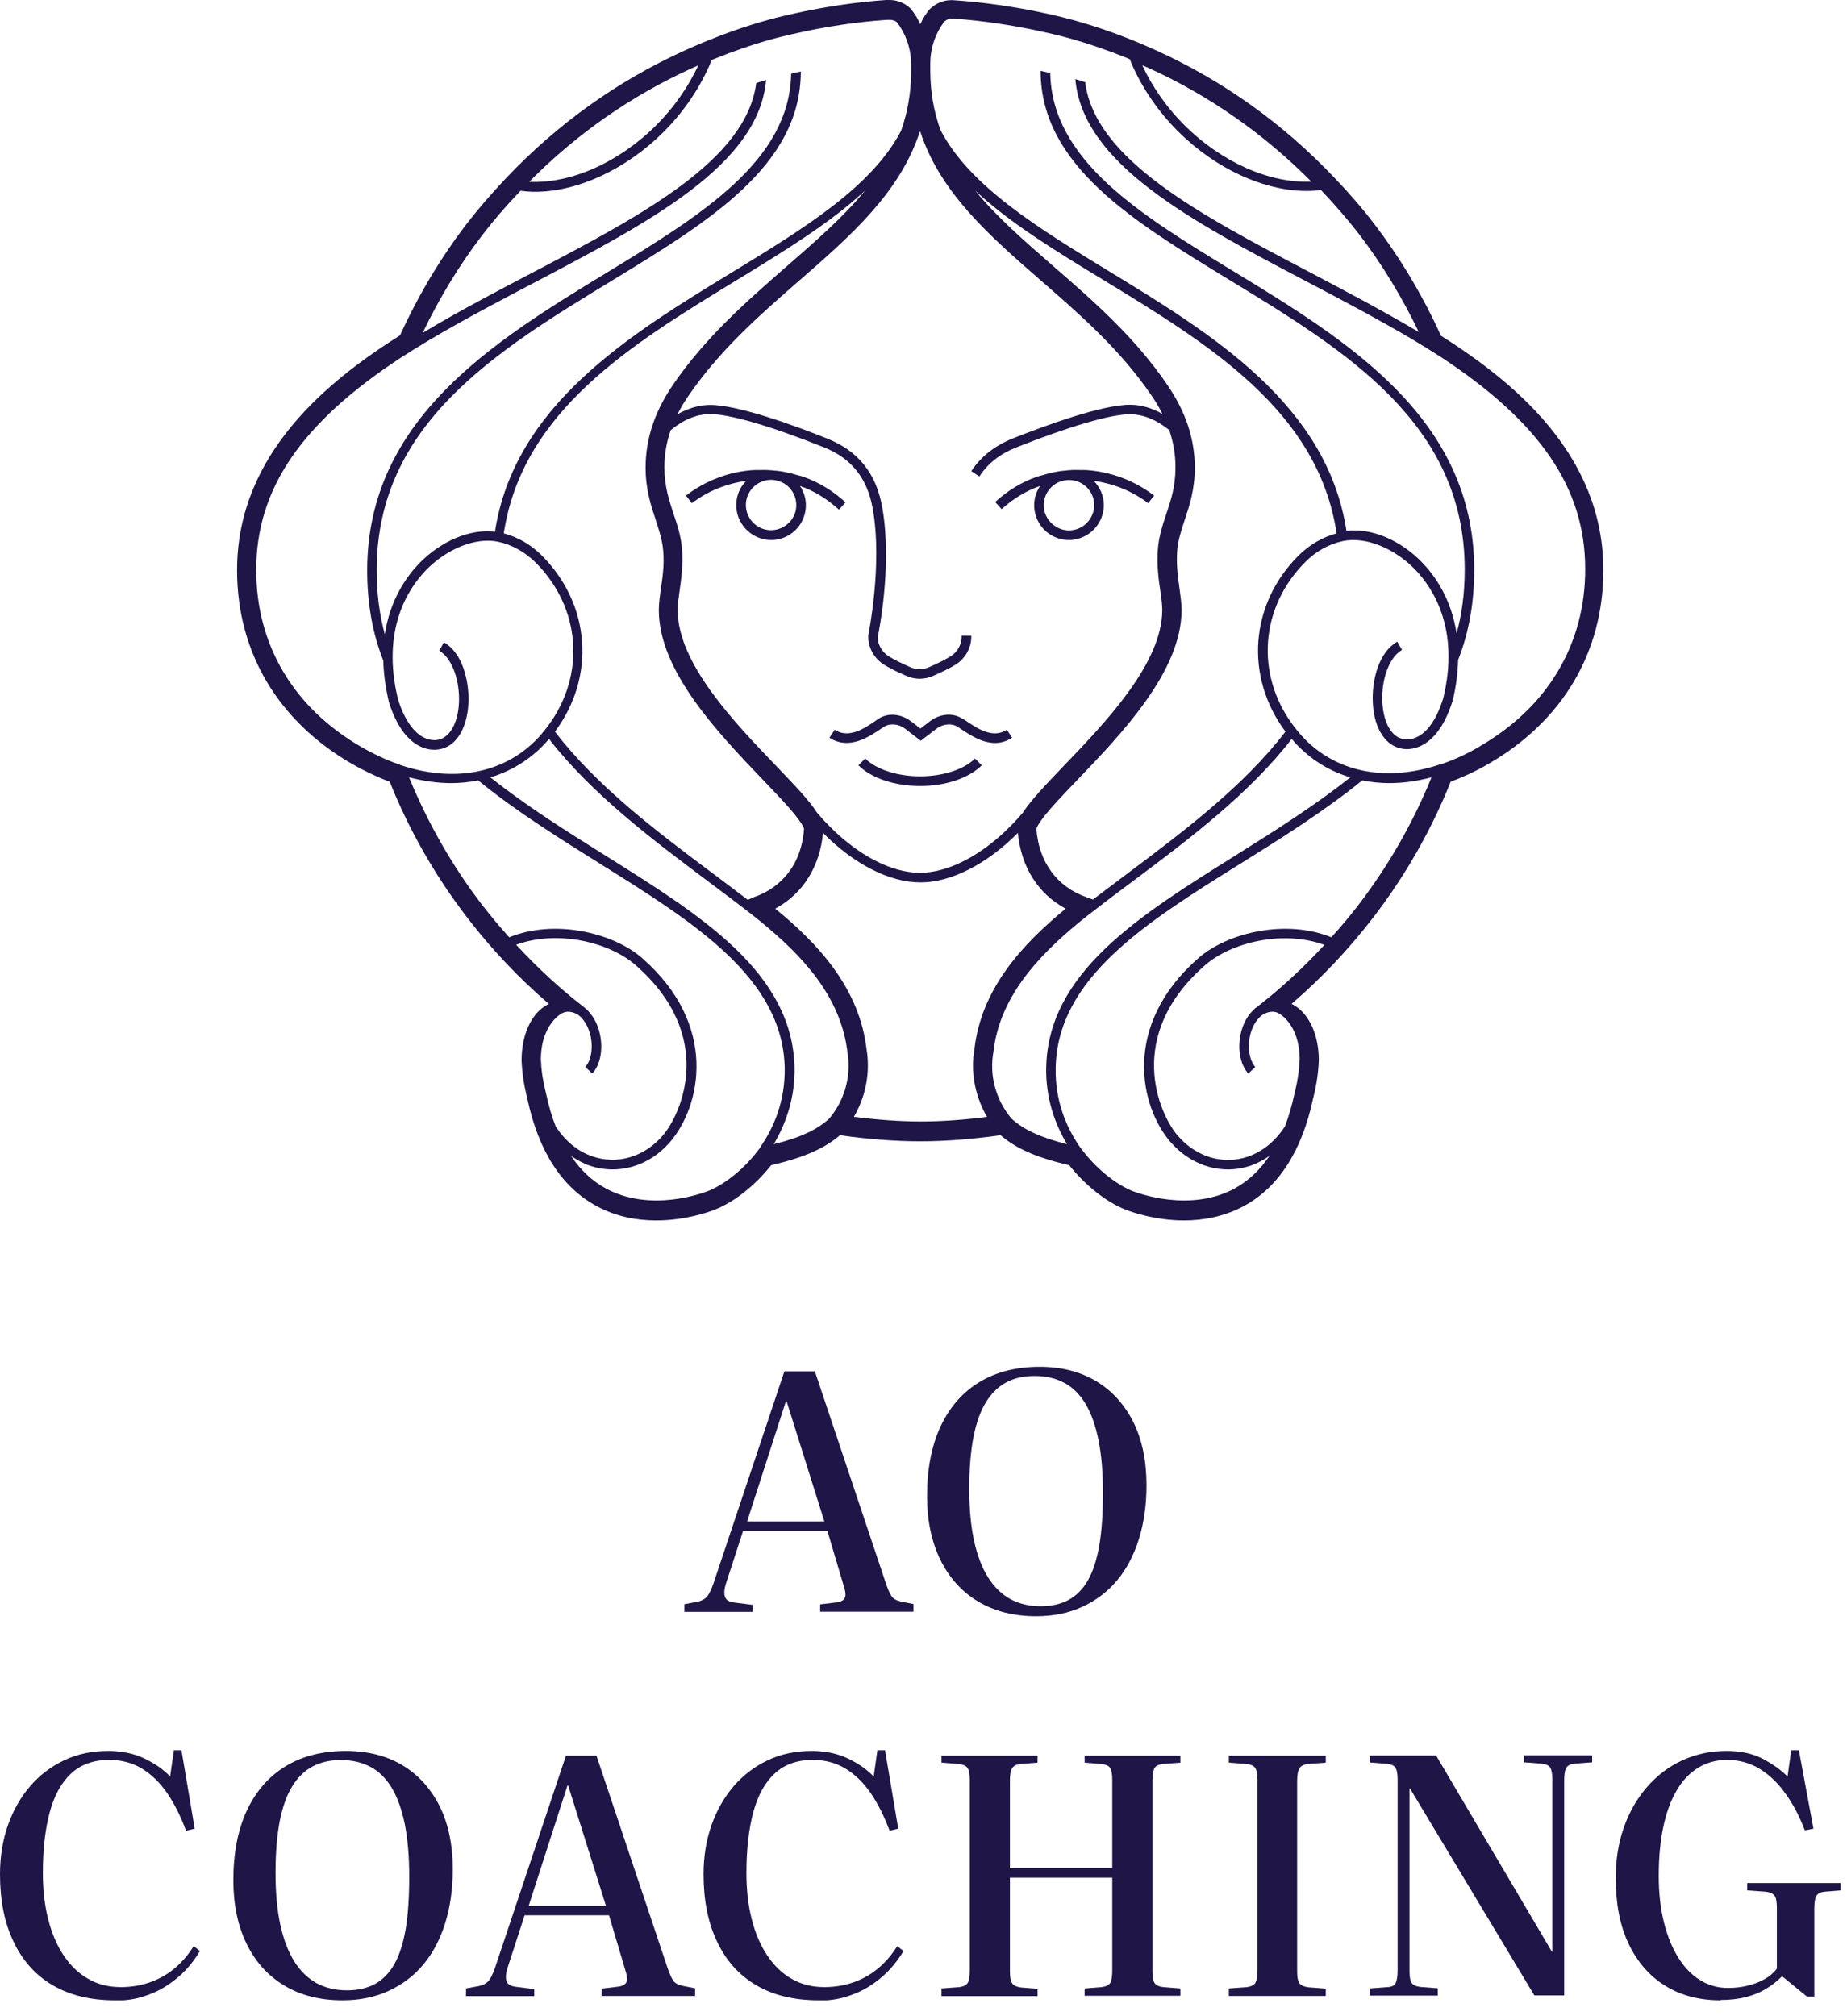
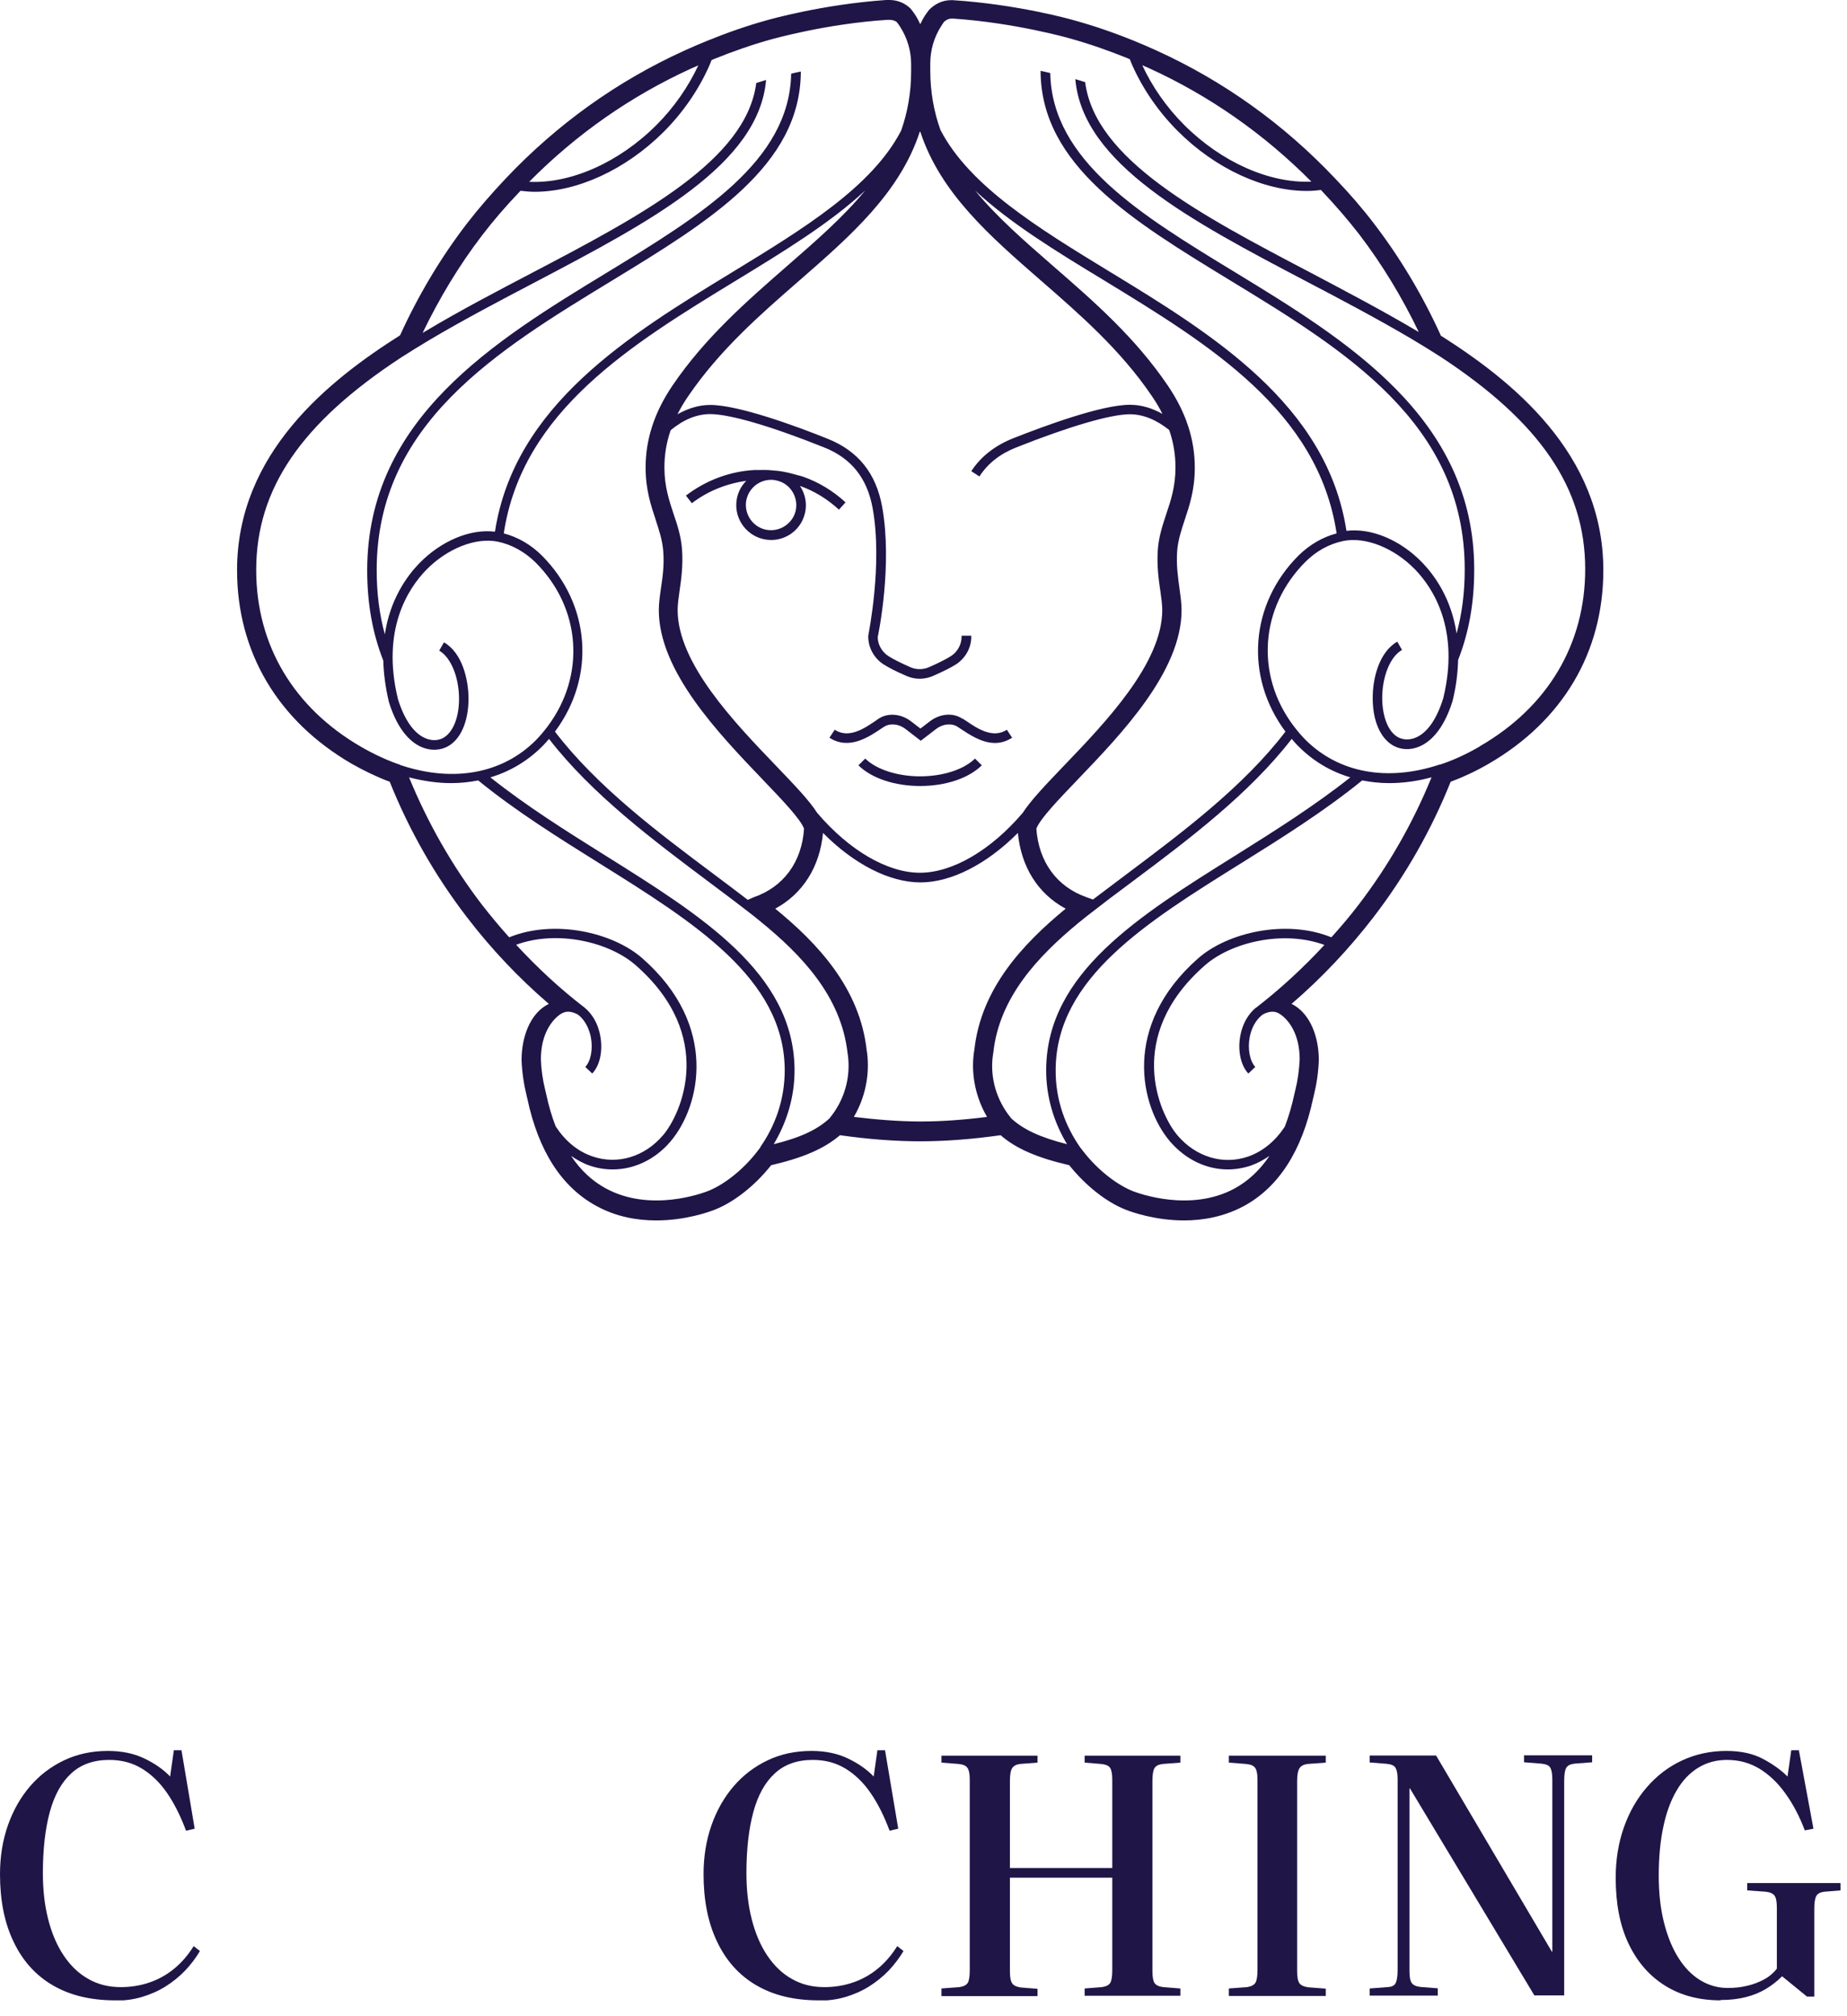
<svg xmlns="http://www.w3.org/2000/svg" width="109" height="119" viewBox="0 0 109 119" fill="none">
  <g clip-path="url(#clip0_216_149)">
    <path d="M56.78 42.41C56.23 42.05 55.47 42.12 54.88 42.57L54.32 43L53.76 42.57C53.17 42.12 52.41 42.06 51.86 42.41L51.66 42.55C51 43 50.09 43.61 49.26 43.07L48.95 43.54C50.1 44.29 51.28 43.49 51.98 43.02L52.18 42.89C52.53 42.67 53.04 42.72 53.43 43.02L54.34 43.72L55.25 43.02C55.64 42.72 56.16 42.67 56.5 42.89L56.7 43.02C57.2 43.35 57.93 43.85 58.72 43.85C59.05 43.85 59.39 43.76 59.73 43.54L59.42 43.07C58.59 43.61 57.68 43 57.02 42.55L56.82 42.42L56.78 42.41Z" fill="#201547" />
    <path d="M54.31 45.82C52.97 45.82 51.72 45.42 51.06 44.77L50.66 45.17C51.43 45.93 52.79 46.39 54.3 46.39C55.81 46.39 57.17 45.93 57.94 45.17L57.54 44.77C56.88 45.42 55.64 45.82 54.29 45.82H54.31Z" fill="#201547" />
-     <path d="M61.38 28.68C61.1 29.1 60.98 29.6 61.05 30.1C61.13 30.64 61.41 31.13 61.85 31.46C62.21 31.73 62.64 31.87 63.08 31.87C63.18 31.87 63.27 31.87 63.37 31.85C64.49 31.69 65.28 30.65 65.12 29.53C65.06 29.08 64.84 28.68 64.55 28.38C65.71 28.54 66.82 28.98 67.76 29.7L68.11 29.25C66.93 28.35 65.53 27.83 64.06 27.74C63.97 27.74 63.89 27.74 63.8 27.74H63.69C63.37 27.73 63.1 27.74 62.83 27.78H62.79C62.73 27.79 62.66 27.8 62.6 27.8C62.27 27.85 61.94 27.92 61.54 28.04L61.43 28.07C61.35 28.09 61.27 28.11 61.19 28.14C60.3 28.45 59.47 28.95 58.73 29.63L59.11 30.05C59.79 29.43 60.56 28.97 61.38 28.68ZM62.86 28.35C62.86 28.35 62.96 28.34 63.01 28.33C63.04 28.33 63.07 28.33 63.09 28.33C63.82 28.33 64.46 28.87 64.56 29.61C64.67 30.42 64.1 31.18 63.29 31.29C62.9 31.35 62.51 31.24 62.19 31C61.87 30.76 61.67 30.41 61.61 30.02C61.5 29.22 62.05 28.47 62.85 28.35H62.86Z" fill="#201547" />
    <path d="M49.9 29.65C49.15 28.96 48.31 28.46 47.41 28.14C47.33 28.11 47.25 28.09 47.17 28.07L47.05 28.04C46.65 27.92 46.32 27.85 45.99 27.8C45.93 27.8 45.87 27.79 45.81 27.78H45.79C45.79 27.78 45.77 27.78 45.75 27.78C45.5 27.75 45.23 27.73 44.9 27.74H44.79C44.7 27.74 44.62 27.74 44.53 27.74C43.06 27.82 41.66 28.35 40.48 29.25L40.83 29.7C41.77 28.98 42.88 28.54 44.04 28.38C43.74 28.68 43.53 29.08 43.47 29.53C43.31 30.65 44.1 31.69 45.22 31.85C45.32 31.86 45.42 31.87 45.51 31.87C45.95 31.87 46.38 31.73 46.74 31.46C47.18 31.13 47.46 30.65 47.54 30.1C47.61 29.6 47.49 29.1 47.21 28.68C48.04 28.97 48.81 29.44 49.51 30.08L49.89 29.66L49.9 29.65ZM46.98 30.01C46.93 30.4 46.72 30.75 46.4 30.99C46.08 31.23 45.69 31.33 45.3 31.28C44.49 31.17 43.92 30.41 44.03 29.6C44.14 28.86 44.77 28.32 45.5 28.32C45.52 28.32 45.54 28.32 45.57 28.32C45.62 28.32 45.68 28.33 45.73 28.34C46.12 28.4 46.46 28.6 46.69 28.91C46.93 29.23 47.03 29.62 46.98 30.01Z" fill="#201547" />
    <path d="M85.02 19.78C83.95 17.43 82.63 15.21 81.08 13.19C80.41 12.31 79.66 11.44 78.77 10.51C75.75 7.32 72.22 4.79 68.27 2.99C67.83 2.79 67.39 2.6 66.95 2.42C65.75 1.93 64.55 1.52 63.39 1.2C63.26 1.16 60.09 0.26 56.24 0.01H56.09C55.63 0.02 55.2 0.21 54.83 0.58C54.74 0.7 54.65 0.82 54.57 0.94C54.47 1.1 54.39 1.26 54.31 1.43C54.23 1.27 54.15 1.1 54.05 0.94C53.97 0.81 53.88 0.69 53.75 0.52C53.43 0.2 53 0.01 52.53 0H52.29C48.53 0.26 45.37 1.16 45.24 1.2C44.08 1.52 42.88 1.94 41.68 2.43C41.24 2.61 40.8 2.8 40.36 3C36.41 4.8 32.88 7.33 29.86 10.52C28.99 11.44 28.23 12.32 27.55 13.2C26 15.22 24.68 17.44 23.61 19.79C19.44 22.43 13.99 26.73 13.99 33.65C13.99 38.49 16.4 42.55 20.76 45.08C21.5 45.5 22.25 45.86 23 46.14C24.14 48.99 25.67 51.68 27.56 54.14C29 56.02 30.62 57.73 32.39 59.25C32.31 59.29 32.24 59.33 32.16 59.38C31.31 59.92 30.78 61.14 30.78 62.58C30.81 63.3 30.91 63.98 31.09 64.72L31.12 64.84C31.78 67.95 33.16 70.08 35.22 71.19C36.4 71.83 37.63 72.03 38.73 72.03C40.42 72.03 41.79 71.55 42.17 71.4C43.32 70.95 44.55 69.98 45.51 68.77C47.41 68.33 48.65 67.79 49.57 67C51.19 67.23 52.78 67.36 54.31 67.36C55.84 67.36 57.42 67.23 59.05 67C59.96 67.79 61.2 68.33 63.1 68.77C64.06 69.97 65.29 70.95 66.44 71.4C66.82 71.55 68.19 72.03 69.88 72.03C70.98 72.03 72.21 71.82 73.39 71.19C75.45 70.08 76.83 67.94 77.49 64.84L77.52 64.72C77.7 63.99 77.8 63.31 77.83 62.58C77.83 61.14 77.3 59.93 76.45 59.38C76.38 59.33 76.3 59.29 76.22 59.25C77.99 57.73 79.61 56.01 81.05 54.14C82.94 51.68 84.47 48.99 85.61 46.14C86.36 45.86 87.11 45.51 87.85 45.08C92.22 42.55 94.62 38.5 94.62 33.65C94.62 26.73 89.18 22.44 85 19.79L85.02 19.78ZM67.8 4.02C71.38 5.65 74.6 7.91 77.39 10.72C74.95 10.83 72.1 9.59 69.88 7.37C68.84 6.33 68 5.12 67.41 3.85C67.54 3.91 67.67 3.96 67.8 4.02ZM54.31 7.77C55.49 11.38 58.39 13.91 61.42 16.55C63.74 18.57 66.14 20.66 67.98 23.38C68.22 23.73 68.43 24.08 68.6 24.43C67.98 24.08 67.34 23.89 66.68 23.89C65.01 23.89 61.63 25.14 59.76 25.88C58.7 26.31 57.87 26.96 57.32 27.81L57.8 28.12C58.3 27.35 59.01 26.79 59.97 26.41C63.09 25.17 65.54 24.45 66.68 24.45C67.47 24.45 68.25 24.78 69 25.38C69.25 26.1 69.37 26.83 69.37 27.59C69.37 28.71 69.1 29.53 68.83 30.33C68.62 30.97 68.39 31.64 68.33 32.42C68.26 33.38 68.38 34.22 68.48 34.9C68.54 35.32 68.59 35.69 68.59 36C68.59 39.15 65.23 42.65 62.78 45.2C61.69 46.34 60.83 47.24 60.36 47.97C58.48 50.18 56.21 51.51 54.29 51.51C52.37 51.51 50.11 50.19 48.22 47.97C47.76 47.24 46.89 46.34 45.8 45.2C43.35 42.65 39.99 39.15 39.99 36C39.99 35.69 40.04 35.32 40.1 34.9C40.2 34.22 40.32 33.38 40.25 32.42C40.19 31.64 39.97 30.97 39.75 30.33C39.49 29.54 39.21 28.71 39.21 27.59C39.21 26.83 39.33 26.11 39.58 25.39C40.33 24.77 41.11 24.44 41.91 24.44C43.06 24.44 45.5 25.15 48.62 26.4C50.24 27.04 51.18 28.22 51.5 30C52.1 33.32 51.25 37.42 51.24 37.52C51.22 38.19 51.57 38.84 52.14 39.21C52.44 39.4 52.9 39.64 53.51 39.9C53.76 40.01 54.02 40.06 54.28 40.06C54.55 40.06 54.81 40 55.05 39.9C55.66 39.63 56.13 39.4 56.42 39.21C56.99 38.84 57.34 38.2 57.32 37.52H56.75C56.76 38.02 56.52 38.47 56.11 38.73C55.84 38.9 55.39 39.13 54.82 39.38C54.47 39.53 54.07 39.53 53.73 39.38C53.16 39.13 52.71 38.9 52.44 38.73C52.03 38.47 51.79 38.01 51.8 37.59C51.84 37.42 52.68 33.34 52.06 29.91C51.7 27.93 50.64 26.61 48.83 25.89C46.96 25.14 43.58 23.9 41.91 23.9C41.25 23.9 40.61 24.1 39.98 24.45C40.16 24.1 40.36 23.75 40.61 23.39C42.46 20.67 44.85 18.58 47.17 16.56C50.2 13.92 53.1 11.38 54.28 7.78L54.31 7.77ZM69.61 34.75C69.52 34.09 69.41 33.35 69.47 32.52C69.52 31.88 69.71 31.31 69.91 30.7C70.19 29.86 70.51 28.91 70.51 27.61C70.51 25.92 69.99 24.34 68.92 22.76C66.99 19.91 64.54 17.78 62.16 15.71C60.44 14.21 58.82 12.8 57.55 11.25C59.61 13.17 62.34 14.84 65.16 16.55C71.37 20.34 77.79 24.26 78.88 31.48C78.05 31.7 77.28 32.15 76.63 32.79C73.76 35.66 73.44 39.93 75.86 43.18C73.38 46.43 69.74 49.15 66.53 51.56C65.84 52.08 65.16 52.59 64.5 53.09L64.14 52.96C62.38 52.35 61.3 50.88 61.16 48.91C61.37 48.33 62.51 47.15 63.61 46C66.19 43.31 69.73 39.62 69.73 36.01C69.73 35.61 69.67 35.19 69.61 34.75ZM38.7 30.7C38.9 31.31 39.09 31.88 39.14 32.52C39.21 33.35 39.1 34.1 39 34.75C38.94 35.19 38.88 35.61 38.88 36.01C38.88 39.62 42.42 43.3 45 46C46.1 47.15 47.24 48.33 47.45 48.91C47.32 50.88 46.24 52.35 44.47 52.96L44.13 53.11C43.46 52.6 42.78 52.08 42.08 51.56C38.86 49.15 35.22 46.42 32.75 43.18C35.17 39.94 34.85 35.67 31.98 32.79C31.33 32.14 30.56 31.7 29.73 31.48C30.82 24.26 37.24 20.34 43.45 16.55C46.27 14.83 49 13.16 51.06 11.24C49.79 12.79 48.17 14.2 46.45 15.7C44.08 17.77 41.62 19.91 39.69 22.75C38.62 24.33 38.1 25.92 38.1 27.6C38.1 28.9 38.42 29.85 38.7 30.69V30.7ZM40.82 4.03C40.95 3.97 41.08 3.92 41.21 3.86C40.62 5.12 39.78 6.34 38.74 7.38C36.52 9.6 33.67 10.85 31.23 10.73C34.02 7.91 37.24 5.66 40.82 4.03ZM23.62 45.14C22.85 44.88 22.08 44.52 21.33 44.09C17.33 41.78 15.12 38.07 15.12 33.64C15.12 28.86 17.77 24.97 23.67 21.1C24.22 20.75 24.78 20.4 25.37 20.05C27.38 18.86 29.53 17.73 31.61 16.64C38.38 13.08 44.78 9.71 45.21 4.72C45.02 4.78 44.82 4.84 44.63 4.9C44.04 9.46 37.87 12.71 31.35 16.13C29.27 17.22 27.11 18.35 25.09 19.56C25.04 19.59 24.99 19.62 24.94 19.65C25.92 17.61 27.09 15.67 28.45 13.89C29.1 13.04 29.83 12.19 30.68 11.3C30.69 11.29 30.7 11.28 30.72 11.26C30.99 11.29 31.27 11.32 31.55 11.32C34.07 11.32 36.92 10.02 39.16 7.79C40.3 6.65 41.22 5.31 41.84 3.92C41.9 3.8 41.94 3.67 41.99 3.55C42.03 3.53 42.08 3.51 42.12 3.49C43.28 3.02 44.44 2.62 45.56 2.31C45.59 2.31 48.75 1.4 52.38 1.17H52.51C52.68 1.17 52.85 1.24 52.92 1.3C52.99 1.39 53.06 1.48 53.12 1.58C53.55 2.25 53.77 3.01 53.77 3.79V4.21C53.77 5.5 53.55 6.66 53.18 7.71C51.46 11.03 47.42 13.5 43.19 16.08C37.17 19.75 30.36 23.91 29.21 31.38C27.75 31.2 26.03 31.92 24.73 33.26C24 34.02 23.02 35.38 22.71 37.44C22.39 36.26 22.23 35.01 22.23 33.65C22.23 25.02 29.29 20.72 36.12 16.56C41.84 13.07 47.25 9.78 47.26 4.22C47.05 4.26 46.86 4.31 46.69 4.35C46.59 9.51 41.37 12.7 35.83 16.08C29.19 20.12 21.67 24.71 21.67 33.66C21.67 35.62 21.98 37.36 22.62 38.99C22.64 39.73 22.74 40.54 22.95 41.43C23.5 43.21 24.33 43.87 24.92 44.11C25.44 44.32 25.99 44.29 26.43 44.05C27.19 43.63 27.64 42.59 27.65 41.26C27.65 40.1 27.28 38.53 26.2 37.91L25.92 38.4C26.61 38.8 27.09 39.97 27.09 41.25C27.09 42.35 26.73 43.23 26.16 43.55C26.02 43.63 25.64 43.79 25.13 43.58C24.65 43.39 23.98 42.83 23.49 41.28C22.48 37.17 24.09 34.74 25.13 33.66C26.37 32.38 28.07 31.7 29.38 31.97C30.2 32.14 30.97 32.57 31.61 33.2C34.29 35.88 34.58 39.85 32.32 42.87C32.07 43.2 31.84 43.47 31.61 43.7C29.65 45.66 26.76 46.19 23.68 45.17H23.64L23.62 45.14ZM32.8 66.5C32.57 65.91 32.38 65.27 32.23 64.56L32.18 64.35C32.03 63.75 31.94 63.14 31.92 62.52C31.92 61.02 32.58 60.18 33.1 59.84C33.23 59.76 33.37 59.71 33.53 59.71C33.69 59.71 33.87 59.76 34.07 59.86L34.18 59.94C34.52 60.23 34.76 60.68 34.87 61.22C35 61.91 34.87 62.63 34.54 62.97L34.95 63.36C35.41 62.88 35.59 62 35.42 61.11C35.29 60.42 34.96 59.85 34.5 59.47C33.05 58.36 31.71 57.11 30.46 55.76C32.88 54.87 35.96 55.59 37.53 56.98C42.26 61.14 40.22 65.72 39.13 67C38.04 68.28 36.44 68.76 34.96 68.25C34.08 67.95 33.35 67.33 32.8 66.49V66.5ZM44.88 67.71L44.75 67.88C43.75 69.2 42.55 70 41.77 70.3C41.43 70.43 38.39 71.56 35.77 70.15C34.95 69.71 34.26 69.06 33.7 68.22C34.04 68.45 34.4 68.66 34.79 68.79C35.24 68.95 35.71 69.02 36.16 69.02C37.42 69.02 38.66 68.44 39.57 67.37C41.33 65.3 42.44 60.54 37.91 56.56C36.16 55.02 32.7 54.24 30.05 55.32C29.5 54.71 28.97 54.07 28.46 53.42C26.68 51.1 25.24 48.56 24.14 45.88C24.99 46.1 25.83 46.22 26.63 46.22C27.18 46.22 27.71 46.16 28.22 46.06C30.45 47.88 32.97 49.45 35.4 50.97C40.97 54.45 46.23 57.74 46.31 63.07C46.33 64.94 45.71 66.49 44.87 67.7L44.88 67.71ZM48.98 65.98C48.26 66.66 47.25 67.14 45.66 67.53C46.41 66.28 46.91 64.76 46.89 63.07C46.81 57.43 41.42 54.06 35.72 50.49C33.42 49.05 31.06 47.57 28.94 45.88C30.08 45.54 31.12 44.93 31.99 44.06C32.13 43.92 32.27 43.77 32.4 43.61C34.92 46.87 38.55 49.59 41.75 51.99C42.7 52.7 43.62 53.39 44.49 54.07C44.62 54.17 44.74 54.27 44.86 54.37C47.28 56.34 49.65 58.79 50.02 62.17L50.04 62.29C50.21 63.61 49.82 64.95 48.97 65.98H48.98ZM54.32 66.19C53.05 66.19 51.73 66.08 50.39 65.92C51.05 64.79 51.34 63.46 51.17 62.12L51.15 62.01C50.75 58.33 48.27 55.69 45.75 53.63C47.38 52.75 48.38 51.16 48.57 49.16C50.4 51.01 52.5 52.08 54.32 52.08C56.14 52.08 58.24 51 60.07 49.16C60.26 51.16 61.25 52.75 62.89 53.63C60.35 55.72 57.89 58.35 57.5 61.97L57.47 62.15C57.3 63.46 57.59 64.79 58.25 65.92C56.91 66.09 55.61 66.19 54.32 66.19ZM59.66 65.98C58.81 64.95 58.42 63.61 58.59 62.32L58.62 62.13C58.97 58.87 61.24 56.46 63.63 54.48C63.8 54.34 63.96 54.21 64.14 54.07C65.01 53.39 65.93 52.69 66.88 51.99C70.09 49.59 73.71 46.87 76.23 43.61C76.37 43.77 76.5 43.93 76.64 44.06C77.51 44.93 78.54 45.54 79.69 45.88C77.57 47.56 75.21 49.05 72.91 50.49C67.2 54.06 61.81 57.42 61.74 63.07C61.72 64.77 62.22 66.28 62.97 67.53C61.39 67.13 60.37 66.66 59.65 65.98H59.66ZM74.12 59.47C73.66 59.85 73.33 60.42 73.2 61.11C73.03 62 73.22 62.88 73.67 63.36L74.08 62.97C73.76 62.63 73.62 61.91 73.75 61.22C73.85 60.68 74.1 60.23 74.44 59.94L74.55 59.86C74.75 59.76 74.93 59.71 75.09 59.71C75.25 59.71 75.38 59.75 75.52 59.84C76.04 60.17 76.7 61.02 76.7 62.52C76.67 63.14 76.59 63.75 76.44 64.35L76.39 64.56C76.24 65.26 76.05 65.91 75.82 66.5C75.26 67.34 74.54 67.95 73.66 68.26C72.18 68.77 70.58 68.29 69.49 67.01C68.4 65.73 66.36 61.15 71.09 56.99C72.66 55.6 75.74 54.88 78.16 55.77C76.91 57.12 75.56 58.37 74.12 59.48V59.47ZM84.48 45.88C83.39 48.56 81.94 51.1 80.16 53.42C79.66 54.08 79.12 54.71 78.57 55.32C75.92 54.24 72.46 55.02 70.71 56.56C66.18 60.54 67.29 65.31 69.05 67.37C69.97 68.44 71.2 69.02 72.46 69.02C72.92 69.02 73.38 68.94 73.83 68.79C74.22 68.65 74.58 68.45 74.92 68.22C74.35 69.06 73.66 69.71 72.85 70.15C70.24 71.56 67.19 70.43 66.85 70.3C66.07 69.99 64.88 69.2 63.87 67.88L63.74 67.71C62.9 66.5 62.27 64.94 62.3 63.07C62.37 57.73 67.63 54.45 73.21 50.97C75.65 49.45 78.16 47.87 80.39 46.06C80.9 46.16 81.44 46.22 81.98 46.22C82.78 46.22 83.62 46.11 84.47 45.88H84.48ZM87.3 44.07C86.55 44.51 85.78 44.86 85.01 45.12H84.97C81.88 46.15 79 45.62 77.04 43.66C76.81 43.43 76.58 43.16 76.33 42.83C74.07 39.82 74.36 35.84 77.04 33.16C77.68 32.52 78.45 32.1 79.27 31.93C80.58 31.66 82.28 32.34 83.52 33.62C84.56 34.7 86.17 37.13 85.17 41.22C84.68 42.79 84.01 43.35 83.53 43.54C83.02 43.75 82.64 43.58 82.5 43.51C81.93 43.19 81.58 42.32 81.57 41.21C81.57 39.93 82.04 38.75 82.74 38.36L82.46 37.87C81.38 38.49 81 40.06 81.01 41.22C81.01 42.55 81.47 43.59 82.23 44.01C82.68 44.26 83.23 44.28 83.74 44.07C84.33 43.83 85.16 43.17 85.72 41.38C85.94 40.5 86.03 39.69 86.05 38.95C86.69 37.32 87 35.58 87 33.62C87 24.67 79.48 20.09 72.84 16.04C67.3 12.67 62.08 9.48 61.98 4.31C61.8 4.27 61.61 4.23 61.41 4.18C61.42 9.74 66.83 13.03 72.55 16.52C79.38 20.68 86.44 24.98 86.44 33.61C86.44 34.97 86.28 36.22 85.96 37.39C85.65 35.33 84.67 33.97 83.94 33.21C82.64 31.86 80.92 31.15 79.46 31.33C78.31 23.86 71.5 19.7 65.48 16.03C61.25 13.45 57.22 10.98 55.5 7.67C55.12 6.61 54.9 5.45 54.9 4.15V3.75C54.9 2.96 55.12 2.2 55.55 1.53C55.61 1.43 55.68 1.34 55.7 1.3C55.82 1.18 55.98 1.11 56.1 1.1H56.29C59.92 1.35 63.08 2.25 63.11 2.26C64.23 2.57 65.39 2.97 66.55 3.44C66.6 3.46 66.64 3.48 66.68 3.5C66.73 3.63 66.77 3.75 66.83 3.87C67.45 5.26 68.37 6.6 69.51 7.74C71.74 9.97 74.6 11.27 77.12 11.27C77.4 11.27 77.68 11.25 77.95 11.21C77.96 11.22 77.97 11.23 77.99 11.25C78.84 12.15 79.57 13 80.22 13.84C81.58 15.62 82.75 17.56 83.73 19.6C83.68 19.57 83.63 19.54 83.58 19.51C81.55 18.31 79.4 17.18 77.32 16.08C70.8 12.66 64.63 9.41 64.04 4.85C63.85 4.79 63.65 4.72 63.46 4.67C63.89 9.66 70.28 13.03 77.06 16.59C79.14 17.68 81.28 18.81 83.3 20C83.89 20.35 84.45 20.7 85 21.05C90.9 24.92 93.55 28.81 93.55 33.59C93.55 38.01 91.35 41.72 87.34 44.04L87.3 44.07Z" fill="#201547" />
-     <path d="M40.39 95.11V94.68L41.14 94.54C41.38 94.49 41.56 94.4 41.69 94.27C41.82 94.14 41.96 93.87 42.1 93.47L46.29 80.94H48.09L52.3 93.51C52.42 93.85 52.53 94.09 52.63 94.23C52.73 94.37 52.92 94.47 53.2 94.53L53.91 94.67V95.12H48.4V94.69L49.4 94.57C49.65 94.53 49.8 94.44 49.86 94.3C49.92 94.16 49.9 93.92 49.79 93.59L48.83 90.36H43.85L42.83 93.5C42.74 93.8 42.72 94.05 42.78 94.24C42.84 94.43 43.02 94.54 43.32 94.58L44.42 94.72V95.13H40.38L40.39 95.11ZM44.08 89.8H48.65L46.42 82.7H46.38L44.09 89.8H44.08Z" fill="#201547" />
-     <path d="M61.15 95.39C59.83 95.39 58.69 95.1 57.72 94.52C56.75 93.94 56.01 93.11 55.49 92.05C54.97 90.98 54.71 89.73 54.71 88.3C54.71 86.69 54.98 85.32 55.51 84.18C56.05 83.04 56.81 82.17 57.8 81.57C58.79 80.97 59.98 80.67 61.35 80.67C62.63 80.67 63.74 80.95 64.68 81.51C65.62 82.07 66.35 82.88 66.88 83.92C67.4 84.97 67.66 86.21 67.66 87.66C67.66 88.82 67.51 89.88 67.21 90.84C66.91 91.8 66.48 92.61 65.92 93.28C65.36 93.95 64.67 94.47 63.86 94.84C63.05 95.21 62.15 95.39 61.15 95.39ZM61.42 94.8C62.05 94.8 62.59 94.68 63.06 94.43C63.52 94.18 63.91 93.79 64.21 93.26C64.51 92.73 64.73 92.04 64.88 91.19C65.02 90.34 65.09 89.31 65.09 88.09C65.09 86.87 65 85.87 64.83 85C64.65 84.13 64.4 83.42 64.06 82.85C63.72 82.29 63.3 81.87 62.8 81.61C62.3 81.34 61.72 81.21 61.06 81.21C60.4 81.21 59.88 81.33 59.4 81.58C58.92 81.83 58.52 82.22 58.19 82.75C57.86 83.28 57.62 83.96 57.45 84.8C57.29 85.64 57.2 86.65 57.2 87.84C57.2 89.03 57.29 90.04 57.48 90.92C57.67 91.8 57.95 92.52 58.31 93.1C58.68 93.68 59.12 94.1 59.63 94.38C60.15 94.66 60.74 94.8 61.4 94.8H61.42Z" fill="#201547" />
    <path d="M6.78 118.06C5.34 118.06 4.12 117.76 3.11 117.17C2.1 116.58 1.33 115.72 0.8 114.6C0.26 113.48 0 112.15 0 110.61C0 109.57 0.16 108.6 0.47 107.72C0.78 106.84 1.22 106.07 1.78 105.42C2.34 104.77 3.01 104.26 3.79 103.89C4.57 103.52 5.43 103.34 6.37 103.34C7.19 103.34 7.91 103.49 8.53 103.79C9.15 104.09 9.65 104.44 10.04 104.85L10.26 103.3H10.71L11.49 107.93L10.98 108.05C10.65 107.17 10.28 106.43 9.85 105.81C9.42 105.19 8.93 104.72 8.37 104.38C7.81 104.04 7.17 103.87 6.45 103.87C5.53 103.87 4.79 104.13 4.21 104.66C3.63 105.19 3.21 105.95 2.94 106.94C2.67 107.93 2.53 109.14 2.53 110.55C2.53 111.53 2.63 112.43 2.84 113.26C3.05 114.09 3.35 114.8 3.75 115.4C4.15 116 4.63 116.47 5.2 116.79C5.77 117.12 6.41 117.28 7.13 117.28C7.72 117.28 8.28 117.19 8.81 117.01C9.34 116.83 9.83 116.56 10.27 116.2C10.71 115.84 11.1 115.39 11.43 114.86L11.8 115.15C11.55 115.57 11.26 115.95 10.92 116.31C10.58 116.66 10.2 116.97 9.77 117.24C9.34 117.51 8.88 117.71 8.38 117.86C7.88 118.01 7.34 118.08 6.78 118.08V118.06Z" fill="#201547" />
-     <path d="M20.21 118.06C18.89 118.06 17.75 117.77 16.78 117.19C15.81 116.61 15.07 115.78 14.55 114.72C14.03 113.65 13.77 112.4 13.77 110.97C13.77 109.36 14.04 107.99 14.57 106.85C15.11 105.71 15.87 104.84 16.86 104.24C17.85 103.64 19.04 103.34 20.41 103.34C21.69 103.34 22.8 103.62 23.74 104.18C24.68 104.74 25.41 105.55 25.94 106.59C26.46 107.64 26.72 108.88 26.72 110.33C26.72 111.49 26.57 112.55 26.27 113.51C25.97 114.47 25.54 115.28 24.98 115.95C24.42 116.62 23.73 117.14 22.92 117.51C22.11 117.88 21.21 118.06 20.21 118.06ZM20.48 117.47C21.11 117.47 21.65 117.35 22.12 117.1C22.58 116.85 22.97 116.46 23.27 115.93C23.57 115.4 23.79 114.71 23.94 113.86C24.08 113.01 24.15 111.98 24.15 110.76C24.15 109.54 24.06 108.54 23.89 107.67C23.71 106.8 23.46 106.09 23.12 105.52C22.78 104.96 22.36 104.54 21.86 104.28C21.36 104.01 20.78 103.88 20.12 103.88C19.46 103.88 18.94 104 18.46 104.25C17.98 104.5 17.58 104.89 17.25 105.42C16.92 105.95 16.68 106.63 16.51 107.47C16.35 108.31 16.26 109.32 16.26 110.51C16.26 111.7 16.35 112.71 16.54 113.59C16.73 114.47 17.01 115.19 17.37 115.77C17.74 116.35 18.18 116.77 18.69 117.05C19.21 117.33 19.8 117.47 20.46 117.47H20.48Z" fill="#201547" />
-     <path d="M27.5 117.79V117.36L28.25 117.22C28.49 117.17 28.67 117.08 28.8 116.95C28.93 116.82 29.07 116.55 29.21 116.15L33.4 103.62H35.2L39.41 116.19C39.53 116.53 39.64 116.77 39.74 116.91C39.84 117.05 40.03 117.15 40.31 117.21L41.02 117.35V117.8H35.51V117.37L36.51 117.25C36.76 117.21 36.91 117.12 36.97 116.98C37.03 116.84 37.01 116.6 36.9 116.27L35.94 113.04H30.96L29.94 116.18C29.85 116.48 29.83 116.73 29.89 116.92C29.95 117.11 30.13 117.22 30.43 117.26L31.53 117.4V117.81H27.49L27.5 117.79ZM31.19 112.48H35.76L33.53 105.38H33.49L31.2 112.48H31.19Z" fill="#201547" />
    <path d="M48.3 118.06C46.86 118.06 45.64 117.76 44.63 117.17C43.62 116.58 42.85 115.72 42.32 114.6C41.78 113.48 41.52 112.15 41.52 110.61C41.52 109.57 41.68 108.6 41.99 107.72C42.3 106.84 42.74 106.07 43.3 105.42C43.86 104.77 44.53 104.26 45.31 103.89C46.09 103.52 46.95 103.34 47.89 103.34C48.71 103.34 49.43 103.49 50.05 103.79C50.67 104.09 51.17 104.44 51.56 104.85L51.78 103.3H52.23L53.01 107.93L52.5 108.05C52.17 107.17 51.8 106.43 51.37 105.81C50.94 105.19 50.45 104.72 49.89 104.38C49.33 104.04 48.69 103.87 47.97 103.87C47.05 103.87 46.31 104.13 45.73 104.66C45.15 105.19 44.73 105.95 44.46 106.94C44.19 107.93 44.05 109.14 44.05 110.55C44.05 111.53 44.15 112.43 44.36 113.26C44.57 114.09 44.87 114.8 45.27 115.4C45.67 116 46.15 116.47 46.72 116.79C47.29 117.12 47.93 117.28 48.65 117.28C49.24 117.28 49.8 117.19 50.33 117.01C50.86 116.83 51.35 116.56 51.79 116.2C52.23 115.84 52.62 115.39 52.95 114.86L53.32 115.15C53.07 115.57 52.78 115.95 52.44 116.31C52.1 116.66 51.72 116.97 51.29 117.24C50.86 117.51 50.4 117.71 49.9 117.86C49.4 118.01 48.86 118.08 48.3 118.08V118.06Z" fill="#201547" />
    <path d="M55.56 117.79V117.36L56.62 117.28C56.87 117.24 57.03 117.16 57.11 117.03C57.19 116.9 57.23 116.65 57.23 116.27V105.04C57.23 104.71 57.19 104.49 57.1 104.35C57.01 104.21 56.84 104.14 56.58 104.11L55.56 104.03V103.62H61.23V104.03L60.19 104.11C59.97 104.14 59.82 104.22 59.73 104.36C59.64 104.5 59.6 104.75 59.6 105.11V110.25H65.64V105.04C65.64 104.71 65.6 104.49 65.52 104.35C65.44 104.22 65.27 104.14 64.99 104.11L64.01 104.03V103.62H69.66V104.03L68.62 104.11C68.37 104.14 68.21 104.22 68.13 104.36C68.05 104.5 68.01 104.75 68.01 105.11V116.34C68.01 116.67 68.05 116.9 68.13 117.03C68.21 117.16 68.38 117.25 68.66 117.28L69.66 117.36V117.79H64.01V117.36L65.03 117.28C65.28 117.24 65.44 117.16 65.52 117.03C65.6 116.9 65.64 116.65 65.64 116.27V110.82H59.6V116.35C59.6 116.69 59.64 116.92 59.73 117.05C59.81 117.18 59.98 117.26 60.23 117.3L61.23 117.38V117.81H55.56V117.79Z" fill="#201547" />
    <path d="M72.52 117.79V117.36L73.6 117.28C73.85 117.24 74.01 117.15 74.09 117.02C74.17 116.88 74.21 116.63 74.21 116.27V105.04C74.21 104.71 74.17 104.49 74.08 104.35C73.99 104.21 73.82 104.14 73.54 104.11L72.52 104.03V103.62H78.24V104.03L77.16 104.11C76.94 104.14 76.78 104.22 76.69 104.36C76.6 104.5 76.55 104.75 76.55 105.11V116.34C76.55 116.68 76.59 116.91 76.68 117.04C76.76 117.17 76.94 117.25 77.2 117.29L78.24 117.37V117.8H72.52V117.79Z" fill="#201547" />
    <path d="M80.83 117.79V117.36L81.87 117.28C82.13 117.27 82.3 117.19 82.37 117.03C82.44 116.88 82.48 116.63 82.48 116.28V105.03C82.48 104.7 82.44 104.48 82.36 104.34C82.28 104.2 82.11 104.13 81.83 104.1L80.83 104.02V103.61H84.75L91.59 115.2L91.61 115.16V105.04C91.61 104.7 91.57 104.47 91.49 104.33C91.41 104.19 91.24 104.12 90.96 104.09L89.94 104.01V103.6H93.96V104.01L92.92 104.09C92.67 104.12 92.51 104.2 92.43 104.34C92.35 104.48 92.31 104.74 92.31 105.11V117.77H90.55L83.2 105.54L83.18 105.58V116.34C83.18 116.67 83.22 116.9 83.31 117.03C83.39 117.16 83.57 117.24 83.83 117.27L84.85 117.35V117.78H80.83V117.79Z" fill="#201547" />
    <path d="M101.54 118.06C100.3 118.06 99.21 117.78 98.29 117.21C97.36 116.64 96.64 115.82 96.12 114.74C95.6 113.66 95.35 112.36 95.35 110.83C95.35 109.76 95.51 108.77 95.83 107.86C96.15 106.95 96.6 106.16 97.19 105.48C97.78 104.8 98.47 104.27 99.27 103.9C100.07 103.53 100.94 103.34 101.88 103.34C102.72 103.34 103.43 103.49 104.02 103.8C104.61 104.11 105.1 104.46 105.49 104.85L105.71 103.3H106.16L107.02 107.93L106.51 108.03C106.2 107.21 105.82 106.48 105.37 105.86C104.93 105.24 104.42 104.75 103.85 104.4C103.28 104.05 102.64 103.87 101.92 103.87C101.29 103.87 100.73 104.02 100.22 104.33C99.72 104.64 99.29 105.08 98.95 105.67C98.6 106.26 98.34 106.97 98.16 107.82C97.98 108.66 97.89 109.63 97.89 110.71C97.89 111.72 97.99 112.62 98.19 113.43C98.39 114.24 98.67 114.94 99.03 115.52C99.39 116.1 99.82 116.55 100.32 116.86C100.82 117.17 101.37 117.33 101.96 117.33C102.37 117.33 102.75 117.29 103.11 117.2C103.47 117.12 103.8 116.99 104.1 116.83C104.4 116.67 104.66 116.45 104.86 116.19V112.6C104.86 112.26 104.82 112.02 104.73 111.89C104.64 111.76 104.47 111.68 104.21 111.65L103.11 111.57V111.14H108.62V111.57L107.66 111.65C107.42 111.68 107.27 111.76 107.19 111.9C107.11 112.04 107.07 112.29 107.07 112.65V117.84H106.64L105.17 116.64C104.88 116.93 104.56 117.18 104.21 117.39C103.86 117.6 103.46 117.76 103.03 117.87C102.6 117.98 102.1 118.04 101.54 118.04V118.06Z" fill="#201547" />
  </g>
  <defs>
    <clipPath id="clip0_216_149">
      <rect width="108.62" height="118.06" fill="white" />
    </clipPath>
  </defs>
</svg>